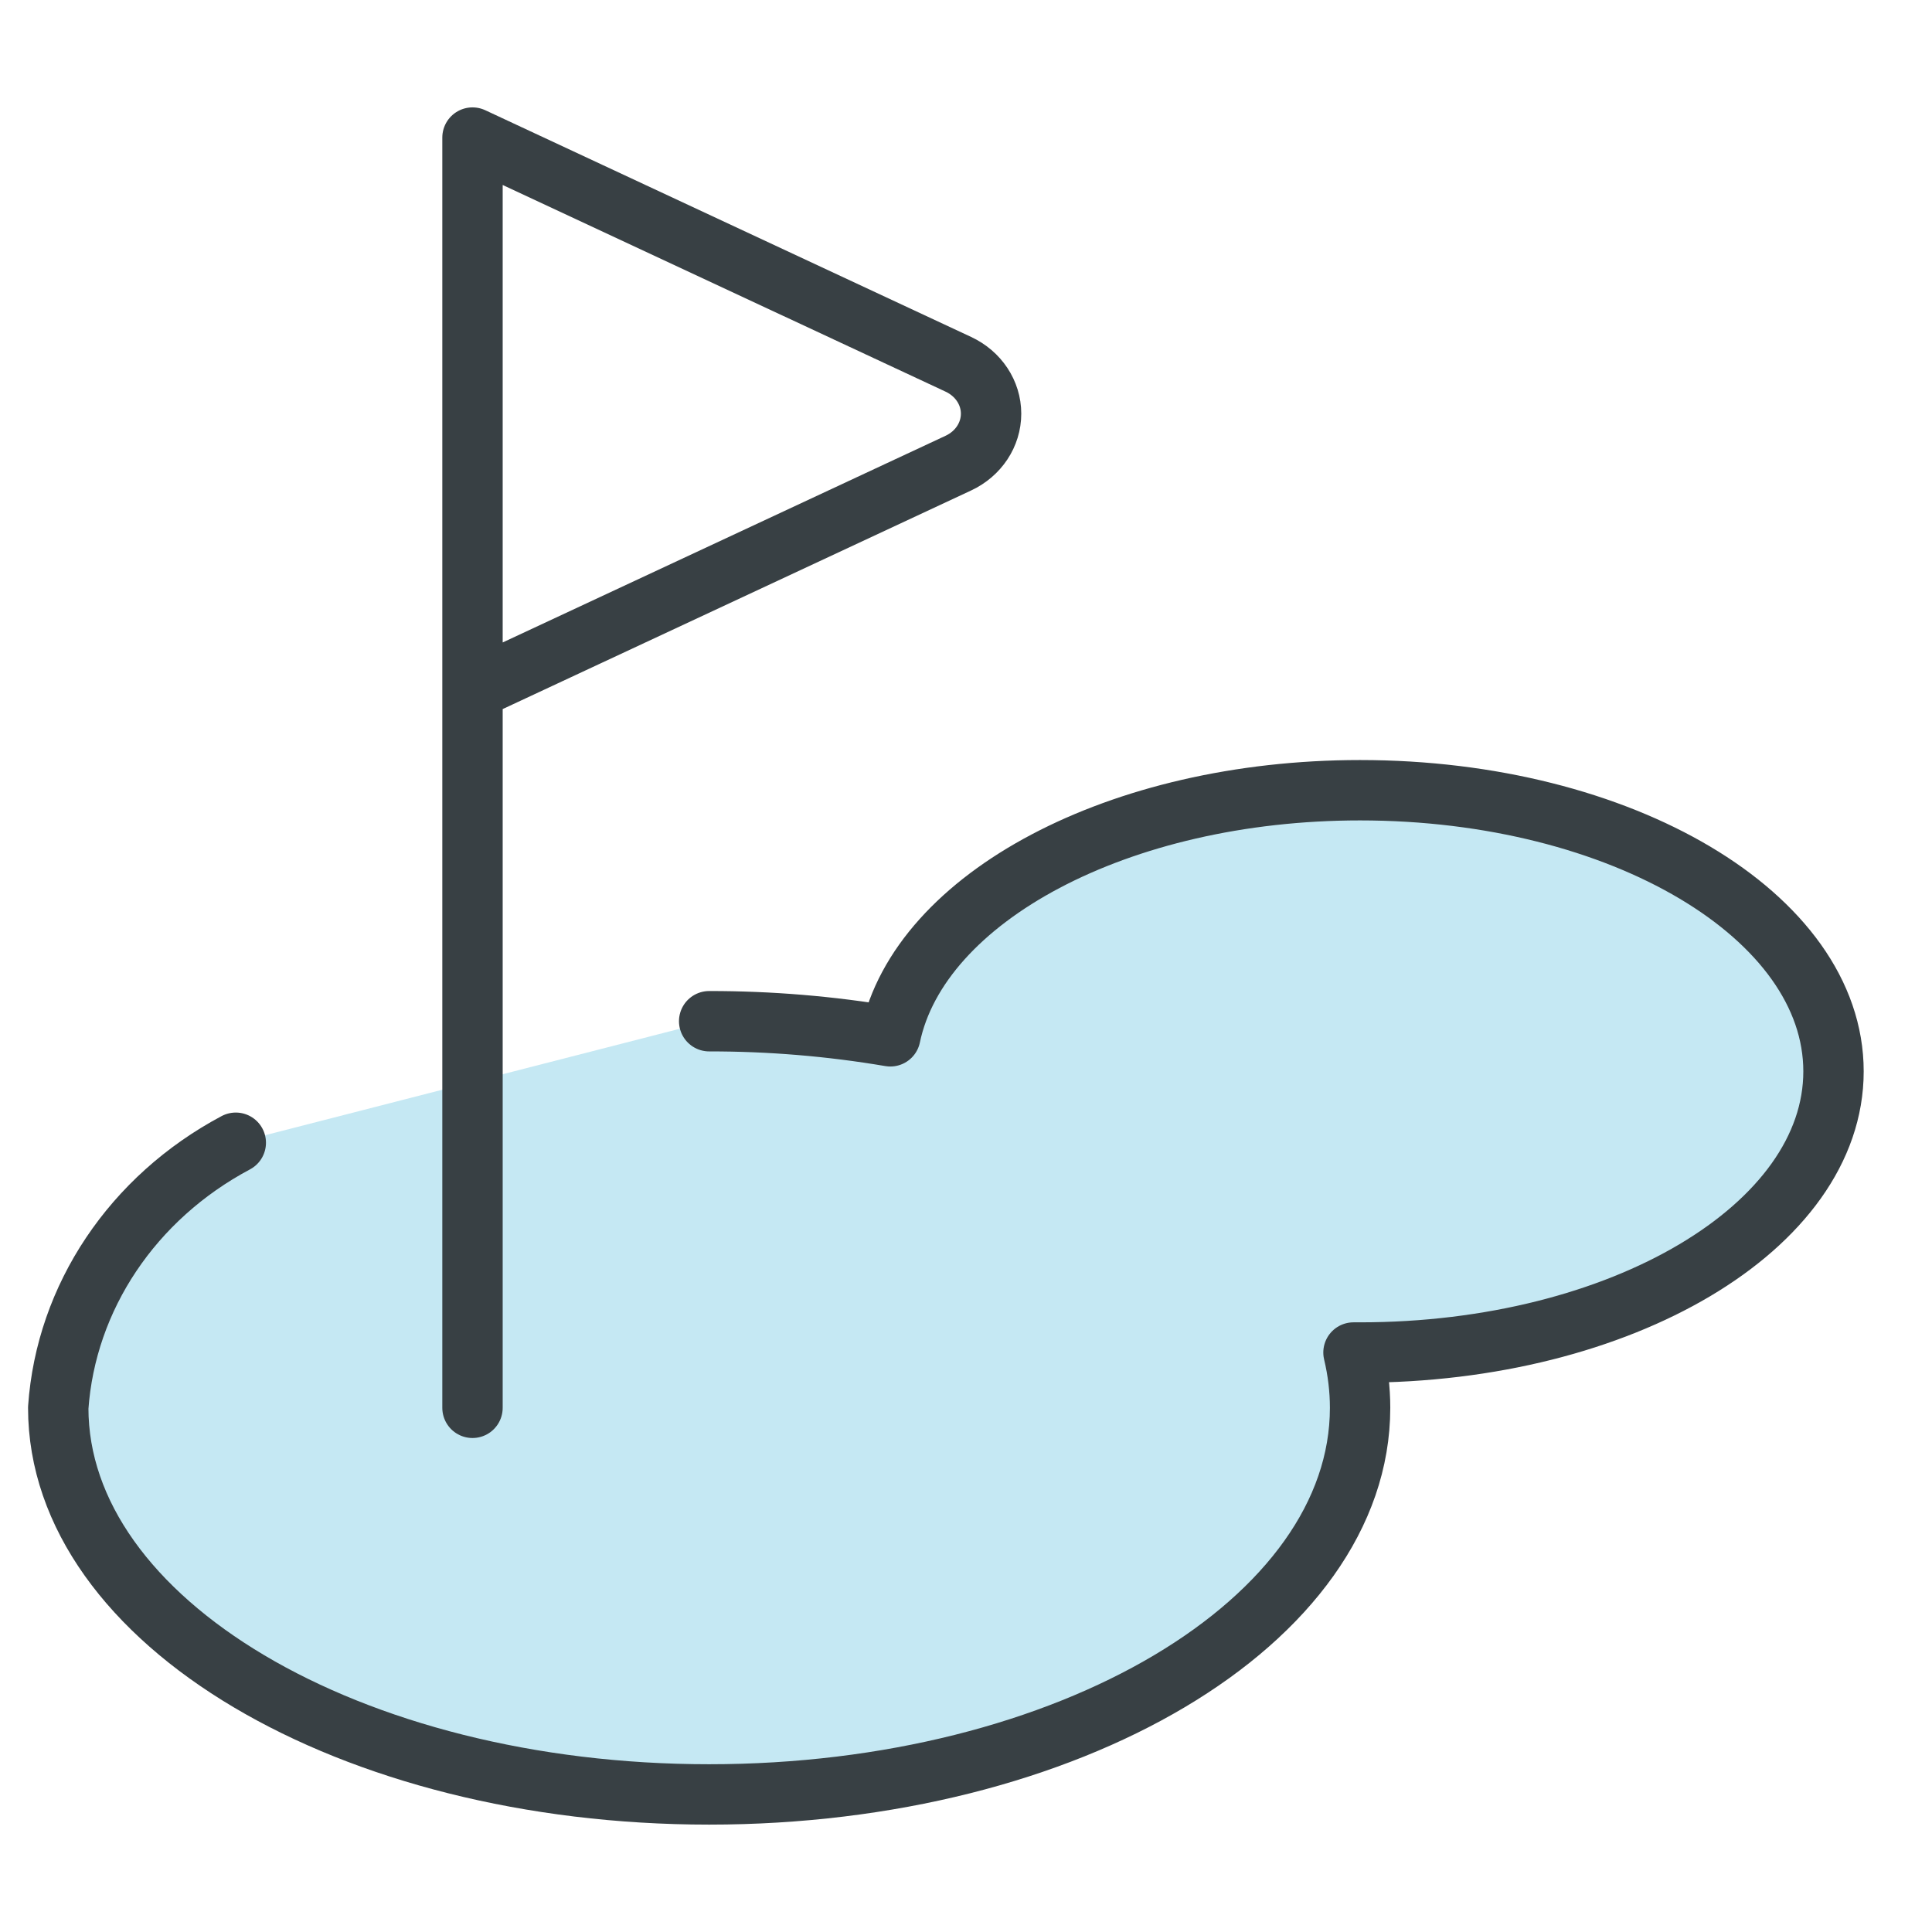
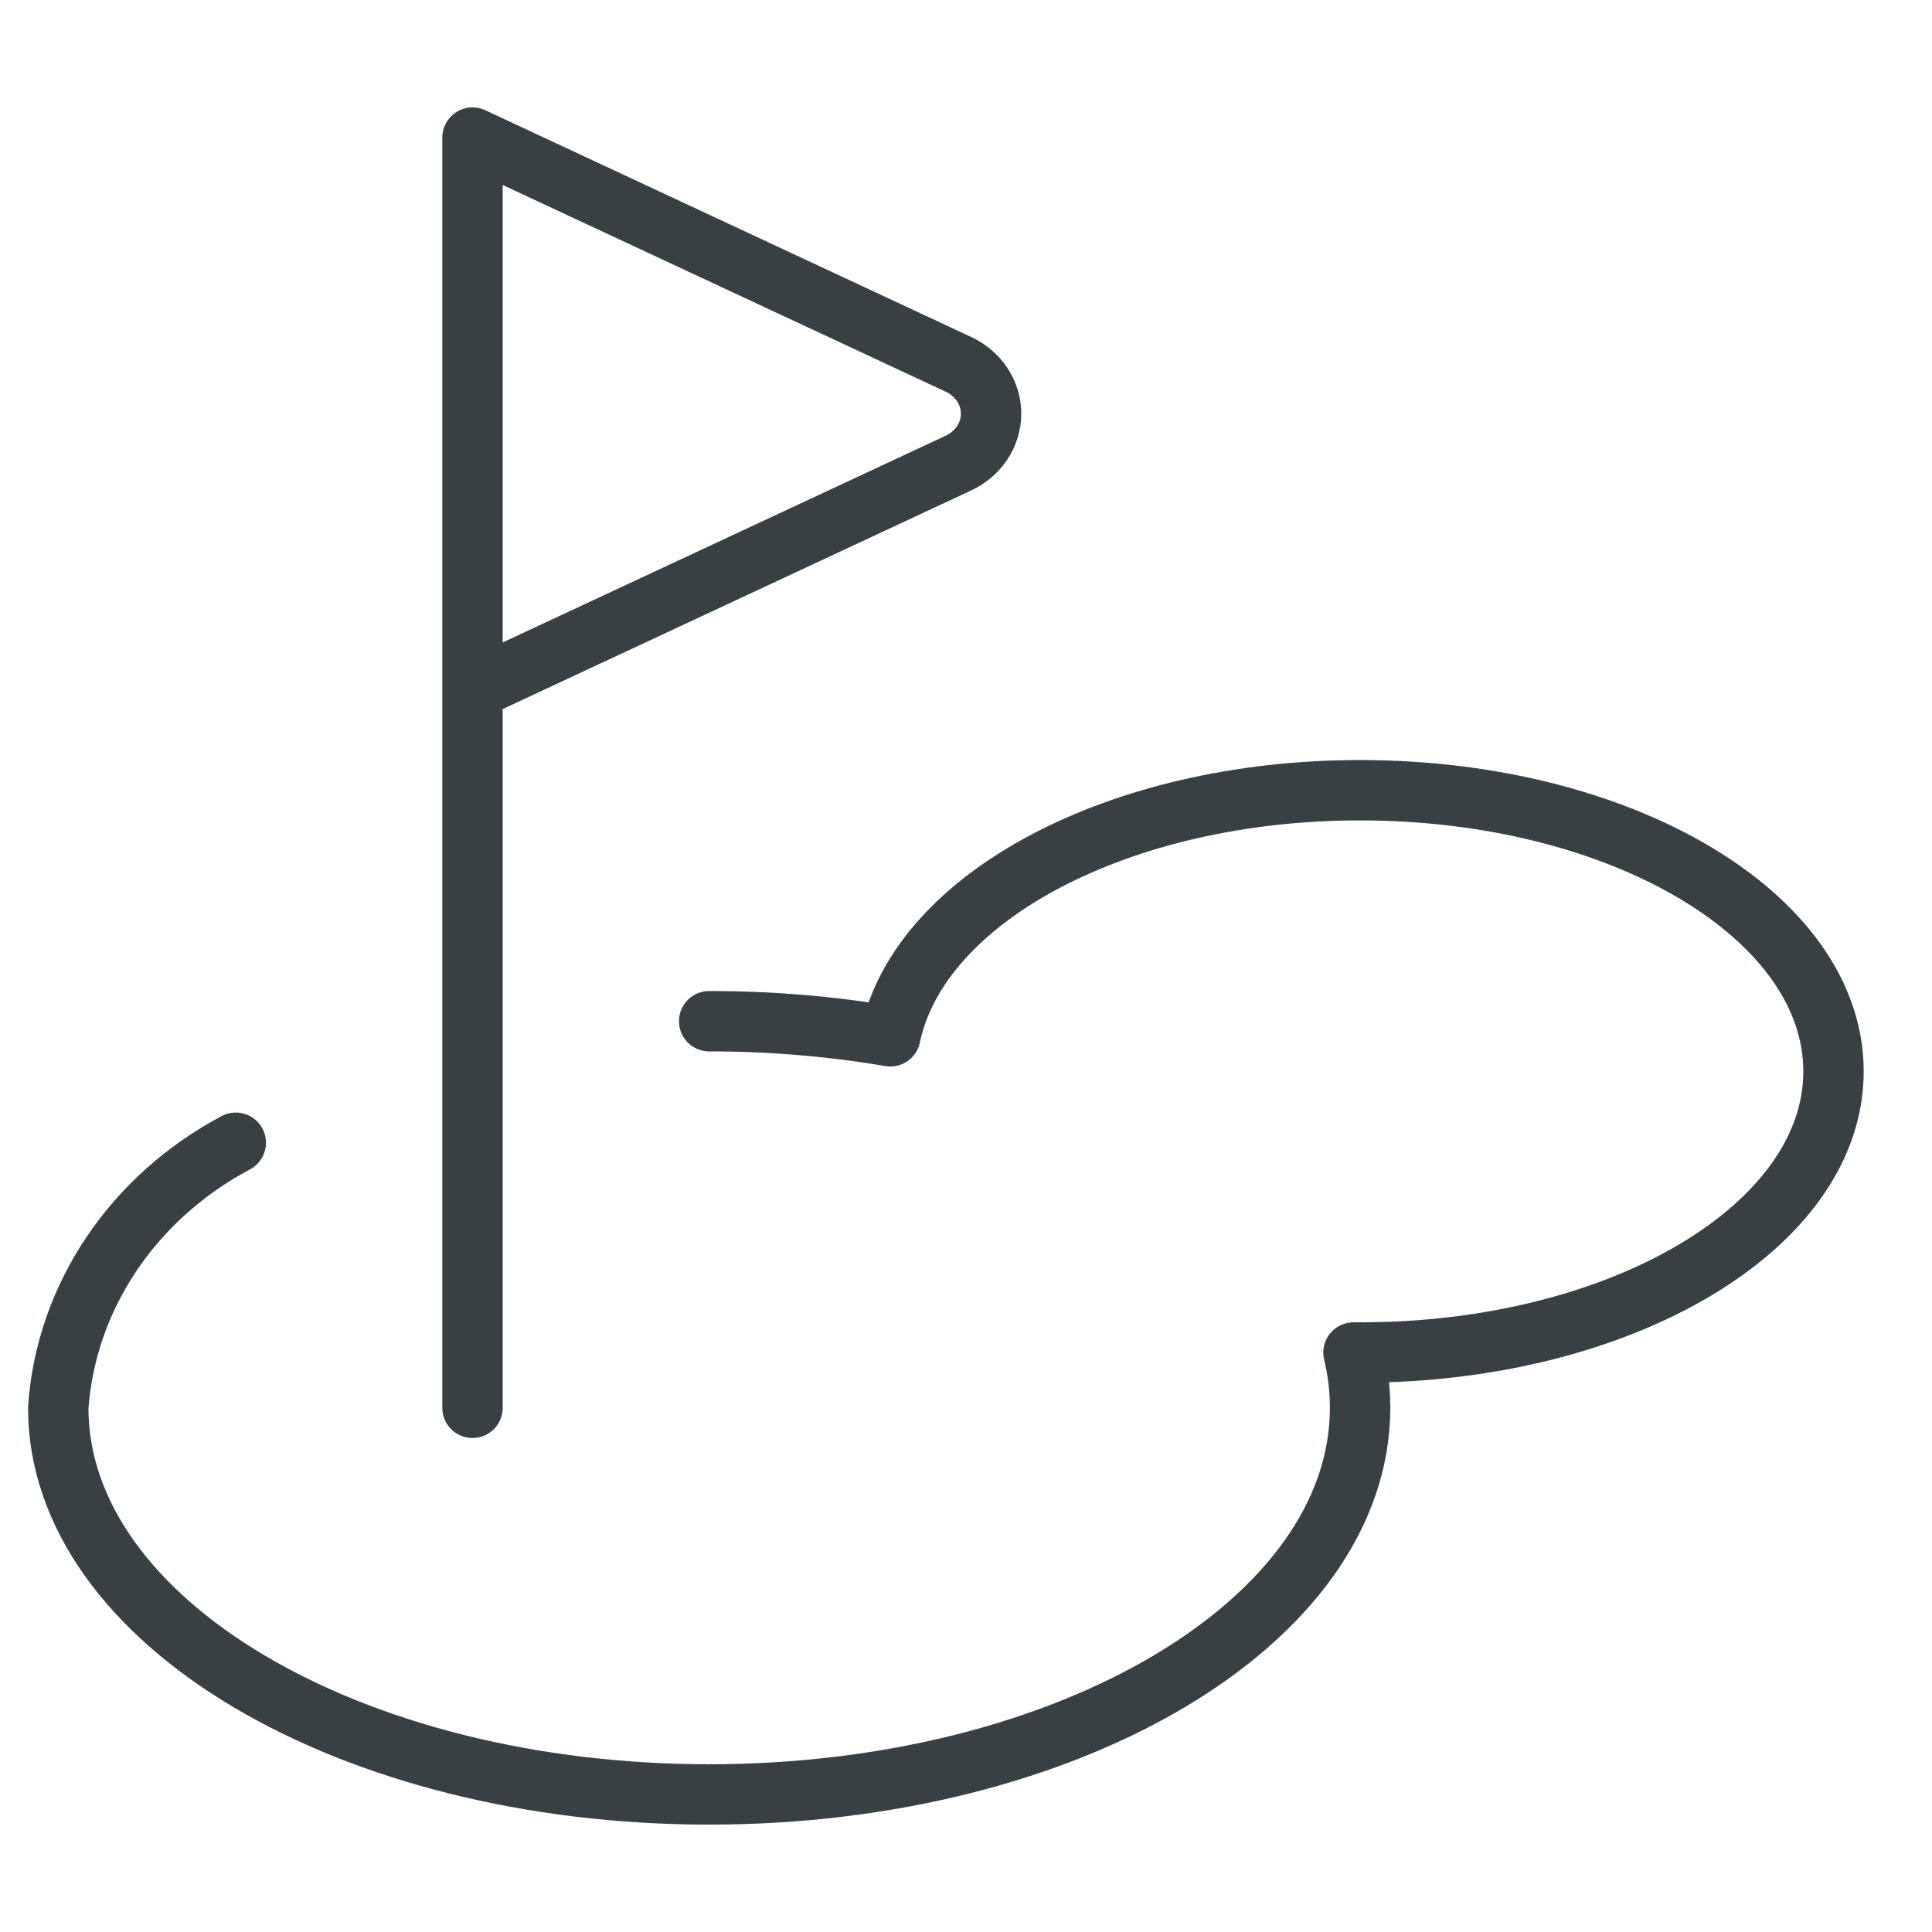
<svg xmlns="http://www.w3.org/2000/svg" width="48" height="48" viewBox="0 0 48 48">
  <g fill="none" fill-rule="evenodd" transform="translate(1 3)">
-     <path fill="#C5E8F3" d="M4.858,25.391 C2.295,26.755 0.638,29.229 0.447,31.977 C0.447,37.283 7.689,41.582 16.619,41.582 C25.55,41.582 32.791,37.283 32.791,31.977 C32.791,31.515 32.735,31.054 32.627,30.603 L32.791,30.603 C39.287,30.603 44.553,27.477 44.553,23.618 C44.553,19.76 39.287,16.633 32.791,16.633 C26.791,16.633 21.841,19.3 21.12,22.747 C19.635,22.495 18.129,22.37 16.619,22.372" />
    <g stroke="#384044" stroke-linecap="round" stroke-linejoin="round" stroke-width="1.5">
      <path d="M10.739,31.977 L10.739,0.418 L22.81,6.051 C23.308,6.283 23.623,6.758 23.623,7.278 C23.623,7.798 23.308,8.274 22.81,8.506 L10.739,14.139" />
      <path d="M4.858,25.391 C2.295,26.755 0.638,29.229 0.447,31.977 C0.447,37.283 7.689,41.582 16.619,41.582 C25.55,41.582 32.791,37.283 32.791,31.977 C32.791,31.515 32.735,31.054 32.627,30.603 L32.791,30.603 C39.287,30.603 44.553,27.477 44.553,23.618 C44.553,19.76 39.287,16.633 32.791,16.633 C26.791,16.633 21.841,19.3 21.12,22.747 C19.635,22.495 18.129,22.37 16.619,22.372" />
    </g>
  </g>
</svg>